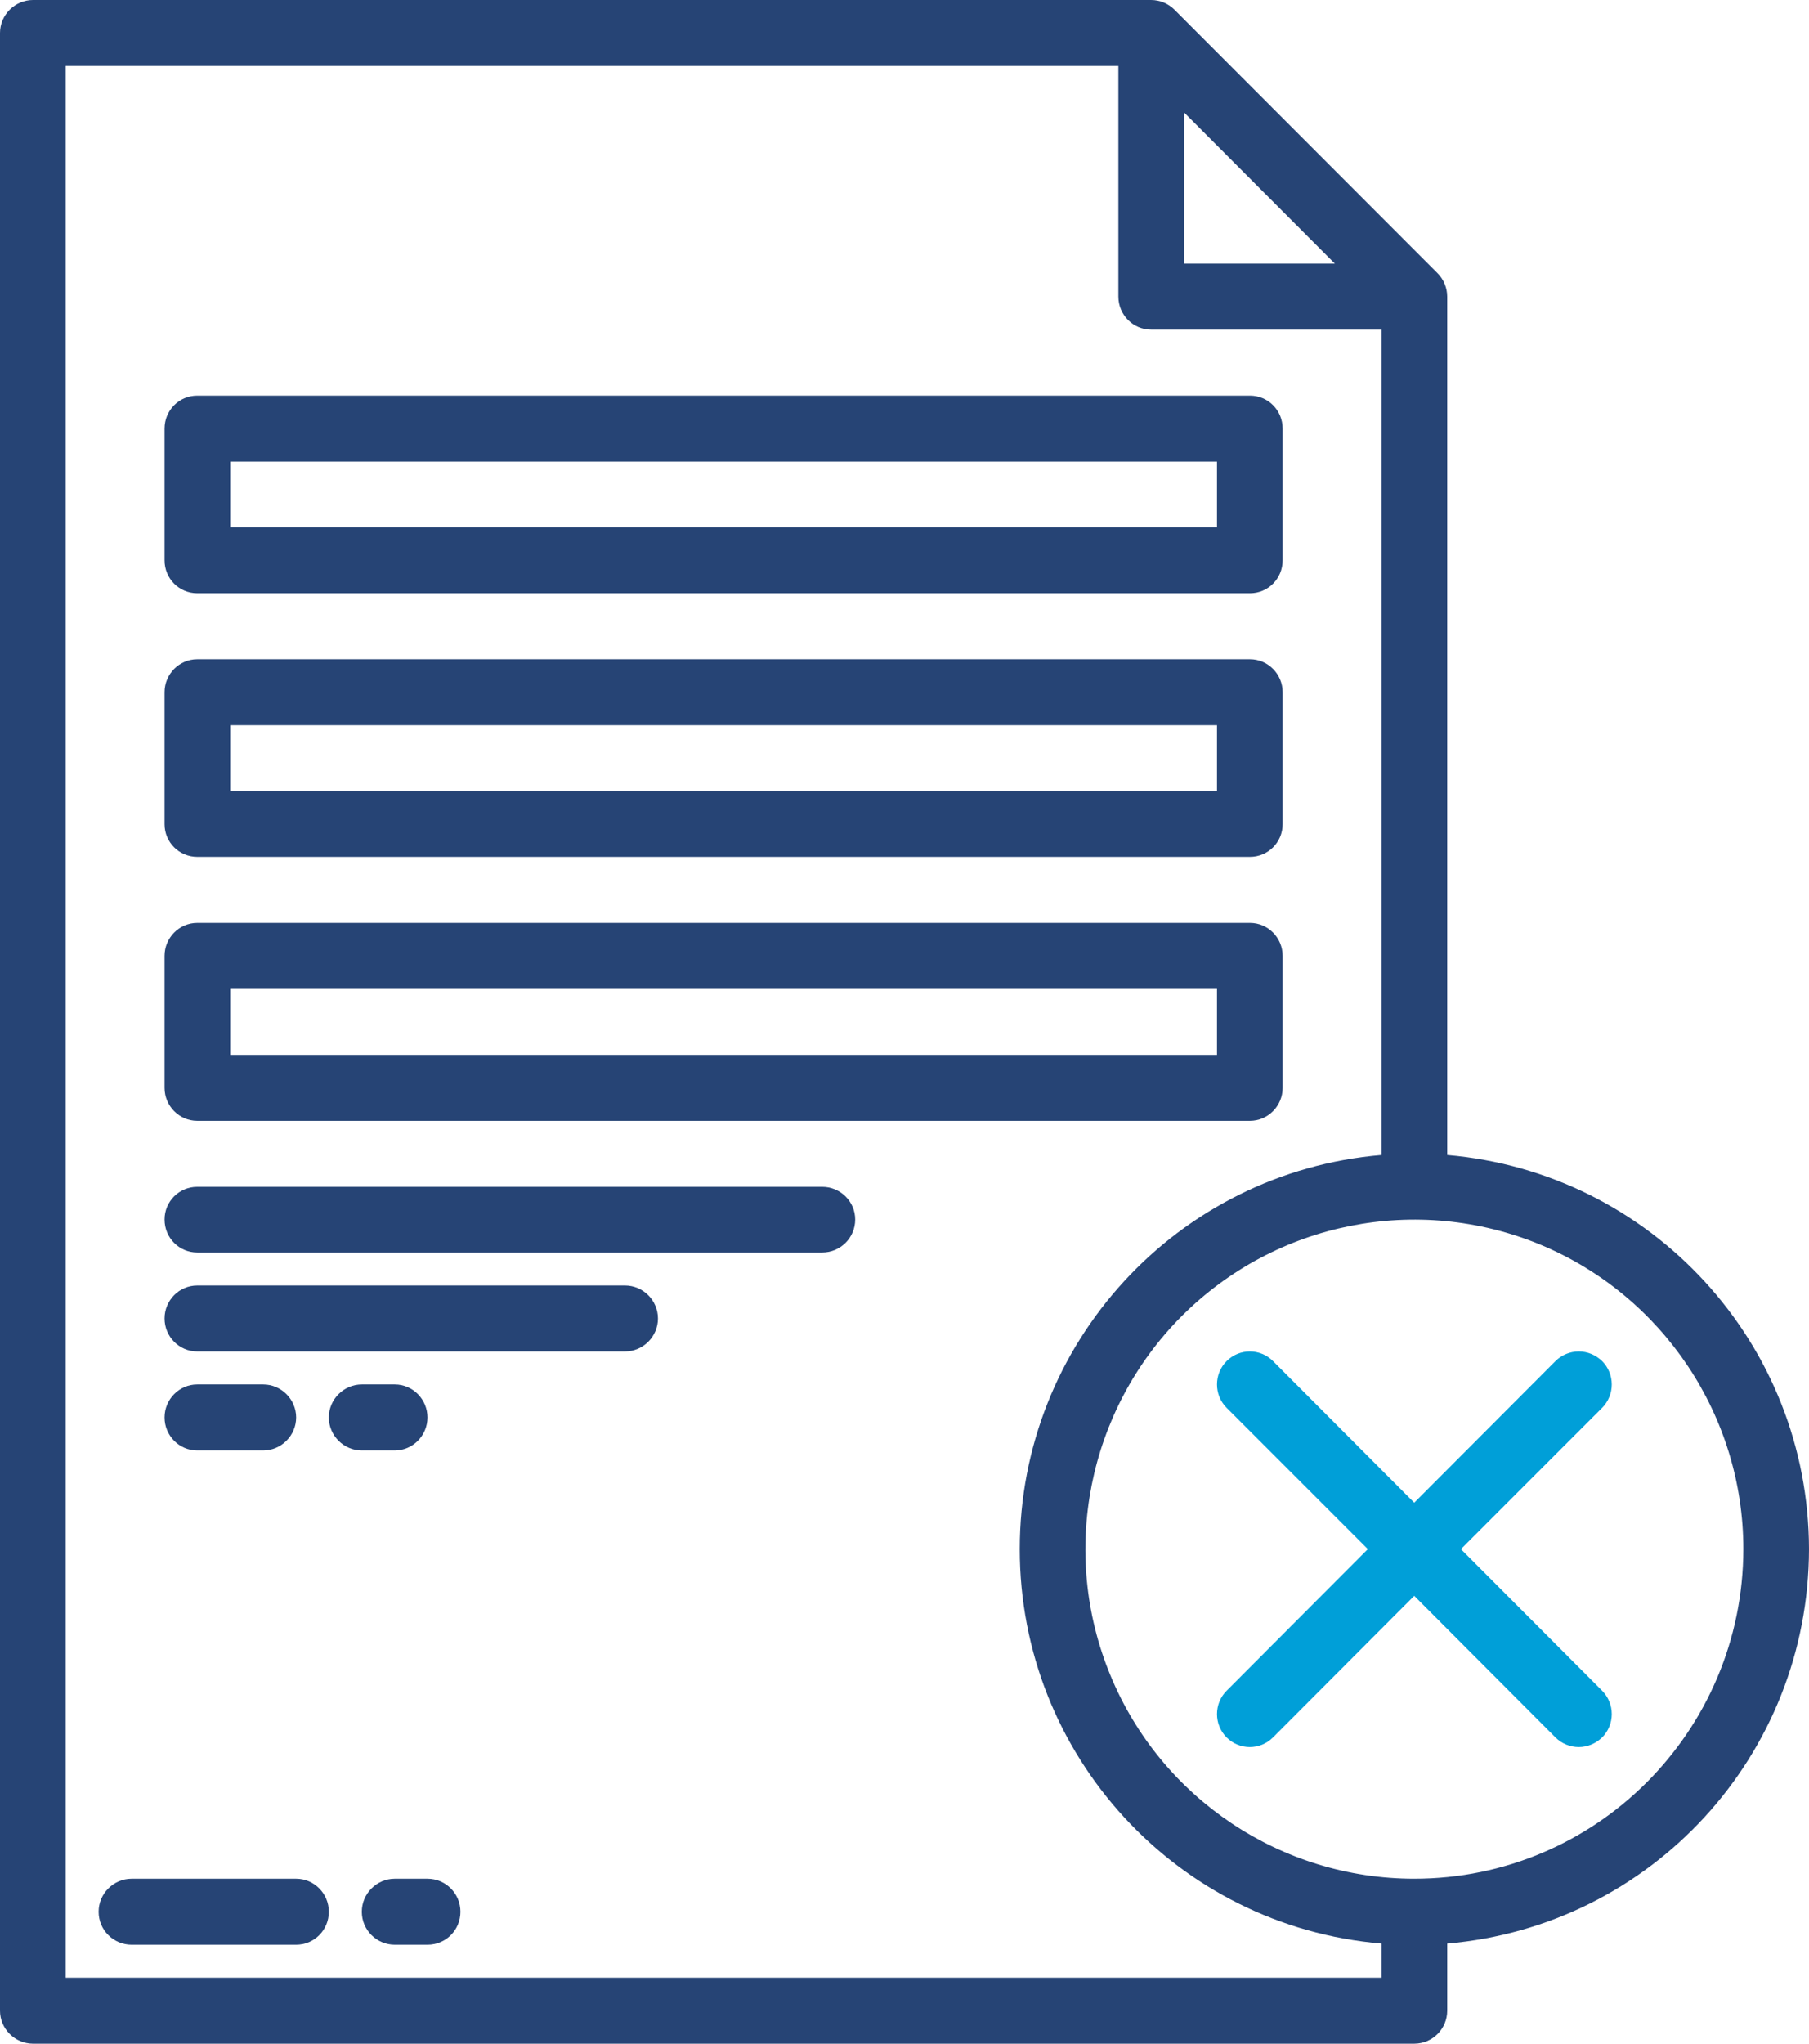
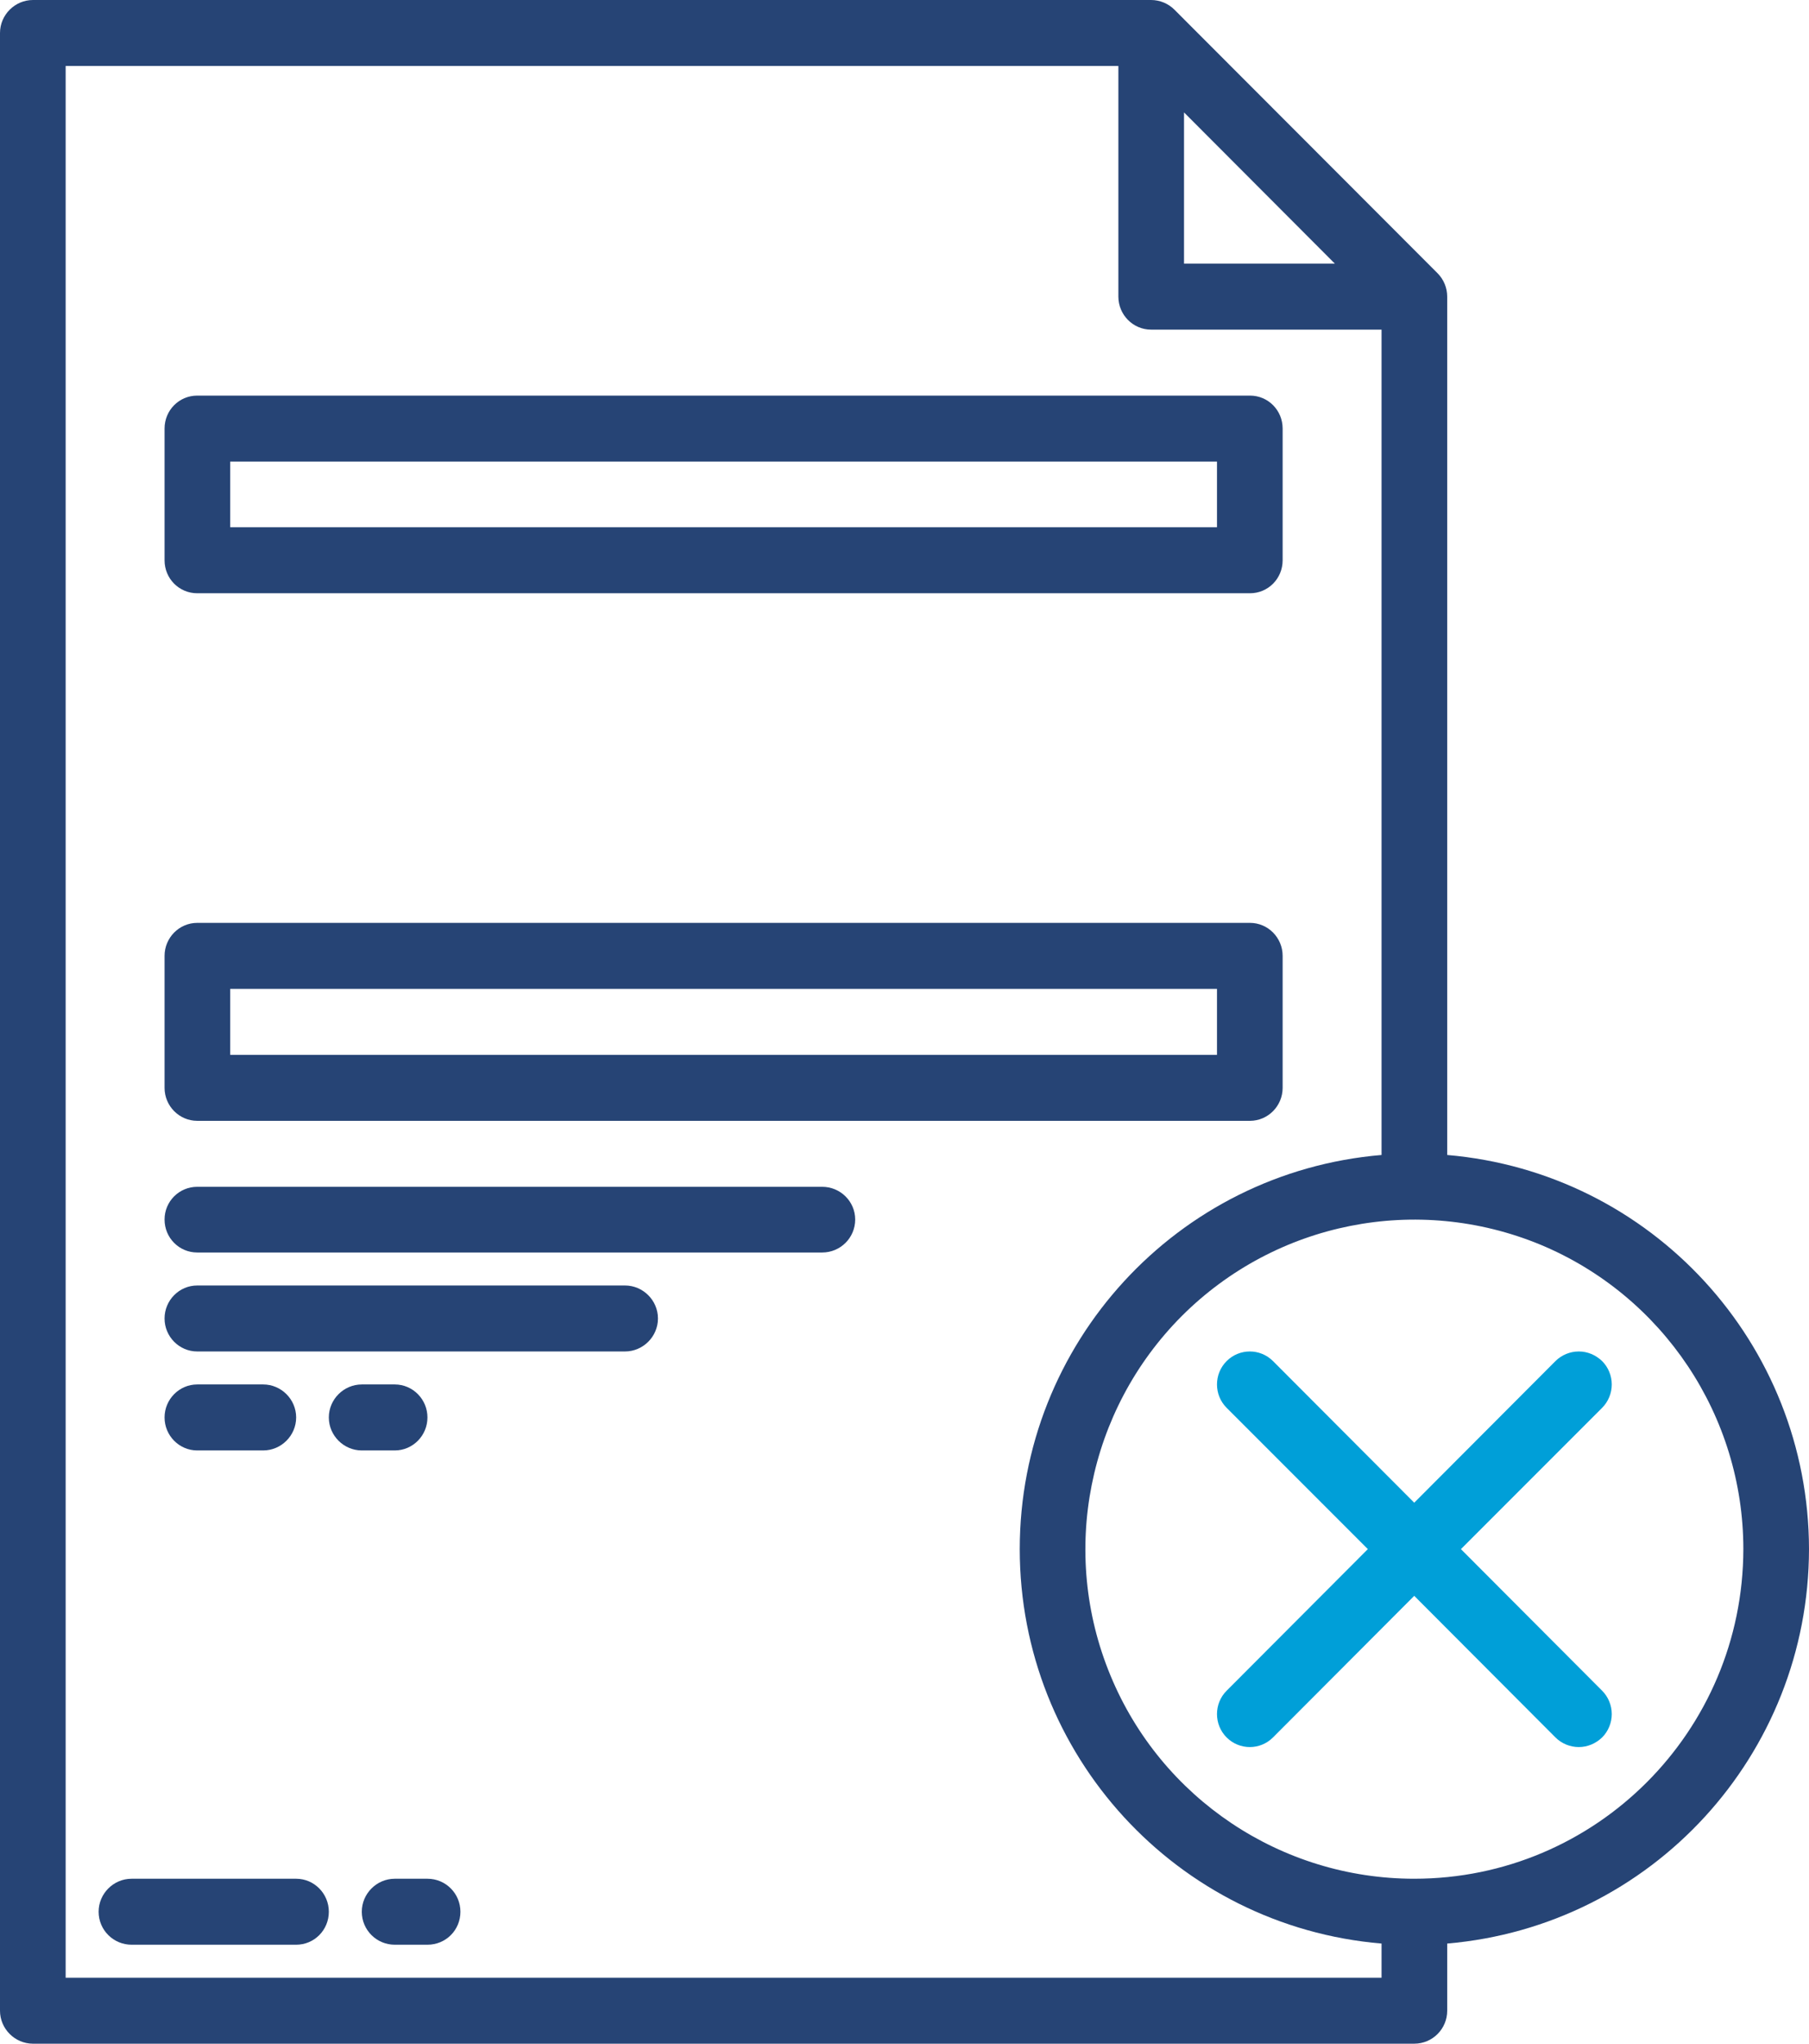
<svg xmlns="http://www.w3.org/2000/svg" version="1.1" id="Layer_x5F_1_x5F_1" x="0px" y="0px" width="62px" height="70px" viewBox="0 0 62 70" enable-background="new 0 0 62 70" xml:space="preserve">
  <g>
    <path fill-rule="evenodd" clip-rule="evenodd" fill="#264475" d="M10.15,64.35H4.51c-0.62,0-1.13,0.51-1.13,1.13   c0,0.63,0.51,1.13,1.13,1.13h5.64c0.62,0,1.12-0.5,1.12-1.13C11.27,64.86,10.77,64.35,10.15,64.35z" />
    <path fill-rule="evenodd" clip-rule="evenodd" fill="#264475" d="M14.65,64.35h-1.12c-0.62,0-1.13,0.51-1.13,1.13   c0,0.63,0.51,1.13,1.13,1.13h1.12c0.63,0,1.13-0.5,1.13-1.13C15.78,64.86,15.28,64.35,14.65,64.35z" />
    <path fill-rule="evenodd" clip-rule="evenodd" fill="#264475" d="M7.89,15.81h33.82v2.25H7.89V15.81z M6.76,20.32h36.08   c0.62,0,1.12-0.5,1.12-1.13v-4.51c0-0.63-0.5-1.13-1.12-1.13H6.76c-0.62,0-1.12,0.5-1.12,1.13v4.51   C5.64,19.82,6.14,20.32,6.76,20.32z" />
-     <path fill-rule="evenodd" clip-rule="evenodd" fill="#264475" d="M7.89,24.84h33.82v2.26H7.89V24.84z M6.76,29.35h36.08   c0.62,0,1.12-0.5,1.12-1.12v-4.52c0-0.62-0.5-1.13-1.12-1.13H6.76c-0.62,0-1.12,0.51-1.12,1.13v4.52   C5.64,28.85,6.14,29.35,6.76,29.35z" />
    <path fill-rule="evenodd" clip-rule="evenodd" fill="#264475" d="M7.89,33.87h33.82v2.26H7.89V33.87z M6.76,38.39h36.08   c0.62,0,1.12-0.51,1.12-1.13v-4.52c0-0.62-0.5-1.13-1.12-1.13H6.76c-0.62,0-1.12,0.51-1.12,1.13v4.52   C5.64,37.88,6.14,38.39,6.76,38.39z" />
    <path fill-rule="evenodd" clip-rule="evenodd" fill="#264475" d="M28.18,40.65H6.76c-0.62,0-1.12,0.5-1.12,1.12   c0,0.63,0.5,1.13,1.12,1.13h21.42c0.62,0,1.13-0.5,1.13-1.13C29.31,41.15,28.8,40.65,28.18,40.65z" />
    <path fill-rule="evenodd" clip-rule="evenodd" fill="#264475" d="M21.42,44.03H6.76c-0.62,0-1.12,0.51-1.12,1.13   c0,0.62,0.5,1.13,1.12,1.13h14.66c0.62,0,1.13-0.51,1.13-1.13C22.55,44.54,22.04,44.03,21.42,44.03z" />
    <path fill-rule="evenodd" clip-rule="evenodd" fill="#264475" d="M9.02,49.68c0.62,0,1.13-0.51,1.13-1.13   c0-0.62-0.51-1.13-1.13-1.13H6.76c-0.62,0-1.12,0.51-1.12,1.13c0,0.62,0.5,1.13,1.12,1.13H9.02z" />
    <path fill-rule="evenodd" clip-rule="evenodd" fill="#264475" d="M13.53,49.68c0.62,0,1.12-0.51,1.12-1.13   c0-0.62-0.5-1.13-1.12-1.13H12.4c-0.62,0-1.13,0.51-1.13,1.13c0,0.62,0.51,1.13,1.13,1.13H13.53z" />
    <path fill-rule="evenodd" clip-rule="evenodd" fill="#264475" d="M48.47,64.35c-4.56,0-8.67-2.75-10.41-6.96   c-1.75-4.22-0.78-9.08,2.44-12.31c3.23-3.23,8.07-4.19,12.29-2.45c4.21,1.75,6.96,5.87,6.96,10.43   C59.74,59.3,54.7,64.35,48.47,64.35z M2.25,67.74V2.26h36.08v7.9c0,0.62,0.5,1.13,1.12,1.13h7.9v28.27   c-7.01,0.59-12.4,6.46-12.4,13.5c0,7.05,5.39,12.92,12.4,13.51v1.17H2.25z M40.58,3.85l5.17,5.18h-5.17V3.85z M62,53.06   c-0.01-7.04-5.39-12.9-12.4-13.5v-29.4c0-0.3-0.12-0.59-0.33-0.8l-9.02-9.03C40.04,0.12,39.75,0,39.45,0H1.13C0.51,0,0,0.51,0,1.13   v67.74C0,69.49,0.51,70,1.13,70h47.34c0.63,0,1.13-0.51,1.13-1.13v-2.3C56.61,65.97,61.99,60.11,62,53.06z" />
    <path fill-rule="evenodd" clip-rule="evenodd" fill="#009FD8" d="M54.91,46.62c-0.22-0.21-0.5-0.33-0.8-0.33   c-0.3,0-0.59,0.12-0.8,0.33l-4.84,4.85l-4.84-4.85c-0.44-0.44-1.15-0.44-1.59,0s-0.44,1.16,0,1.6l4.84,4.84l-4.84,4.85   c-0.44,0.44-0.44,1.16,0,1.6c0.44,0.44,1.15,0.44,1.59,0l4.84-4.85l4.84,4.85c0.21,0.21,0.5,0.33,0.8,0.33   c0.3,0,0.58-0.12,0.8-0.33c0.21-0.21,0.33-0.5,0.33-0.8s-0.12-0.59-0.33-0.8l-4.84-4.85l4.84-4.84c0.21-0.21,0.33-0.5,0.33-0.8   C55.24,47.12,55.12,46.83,54.91,46.62z" />
  </g>
</svg>